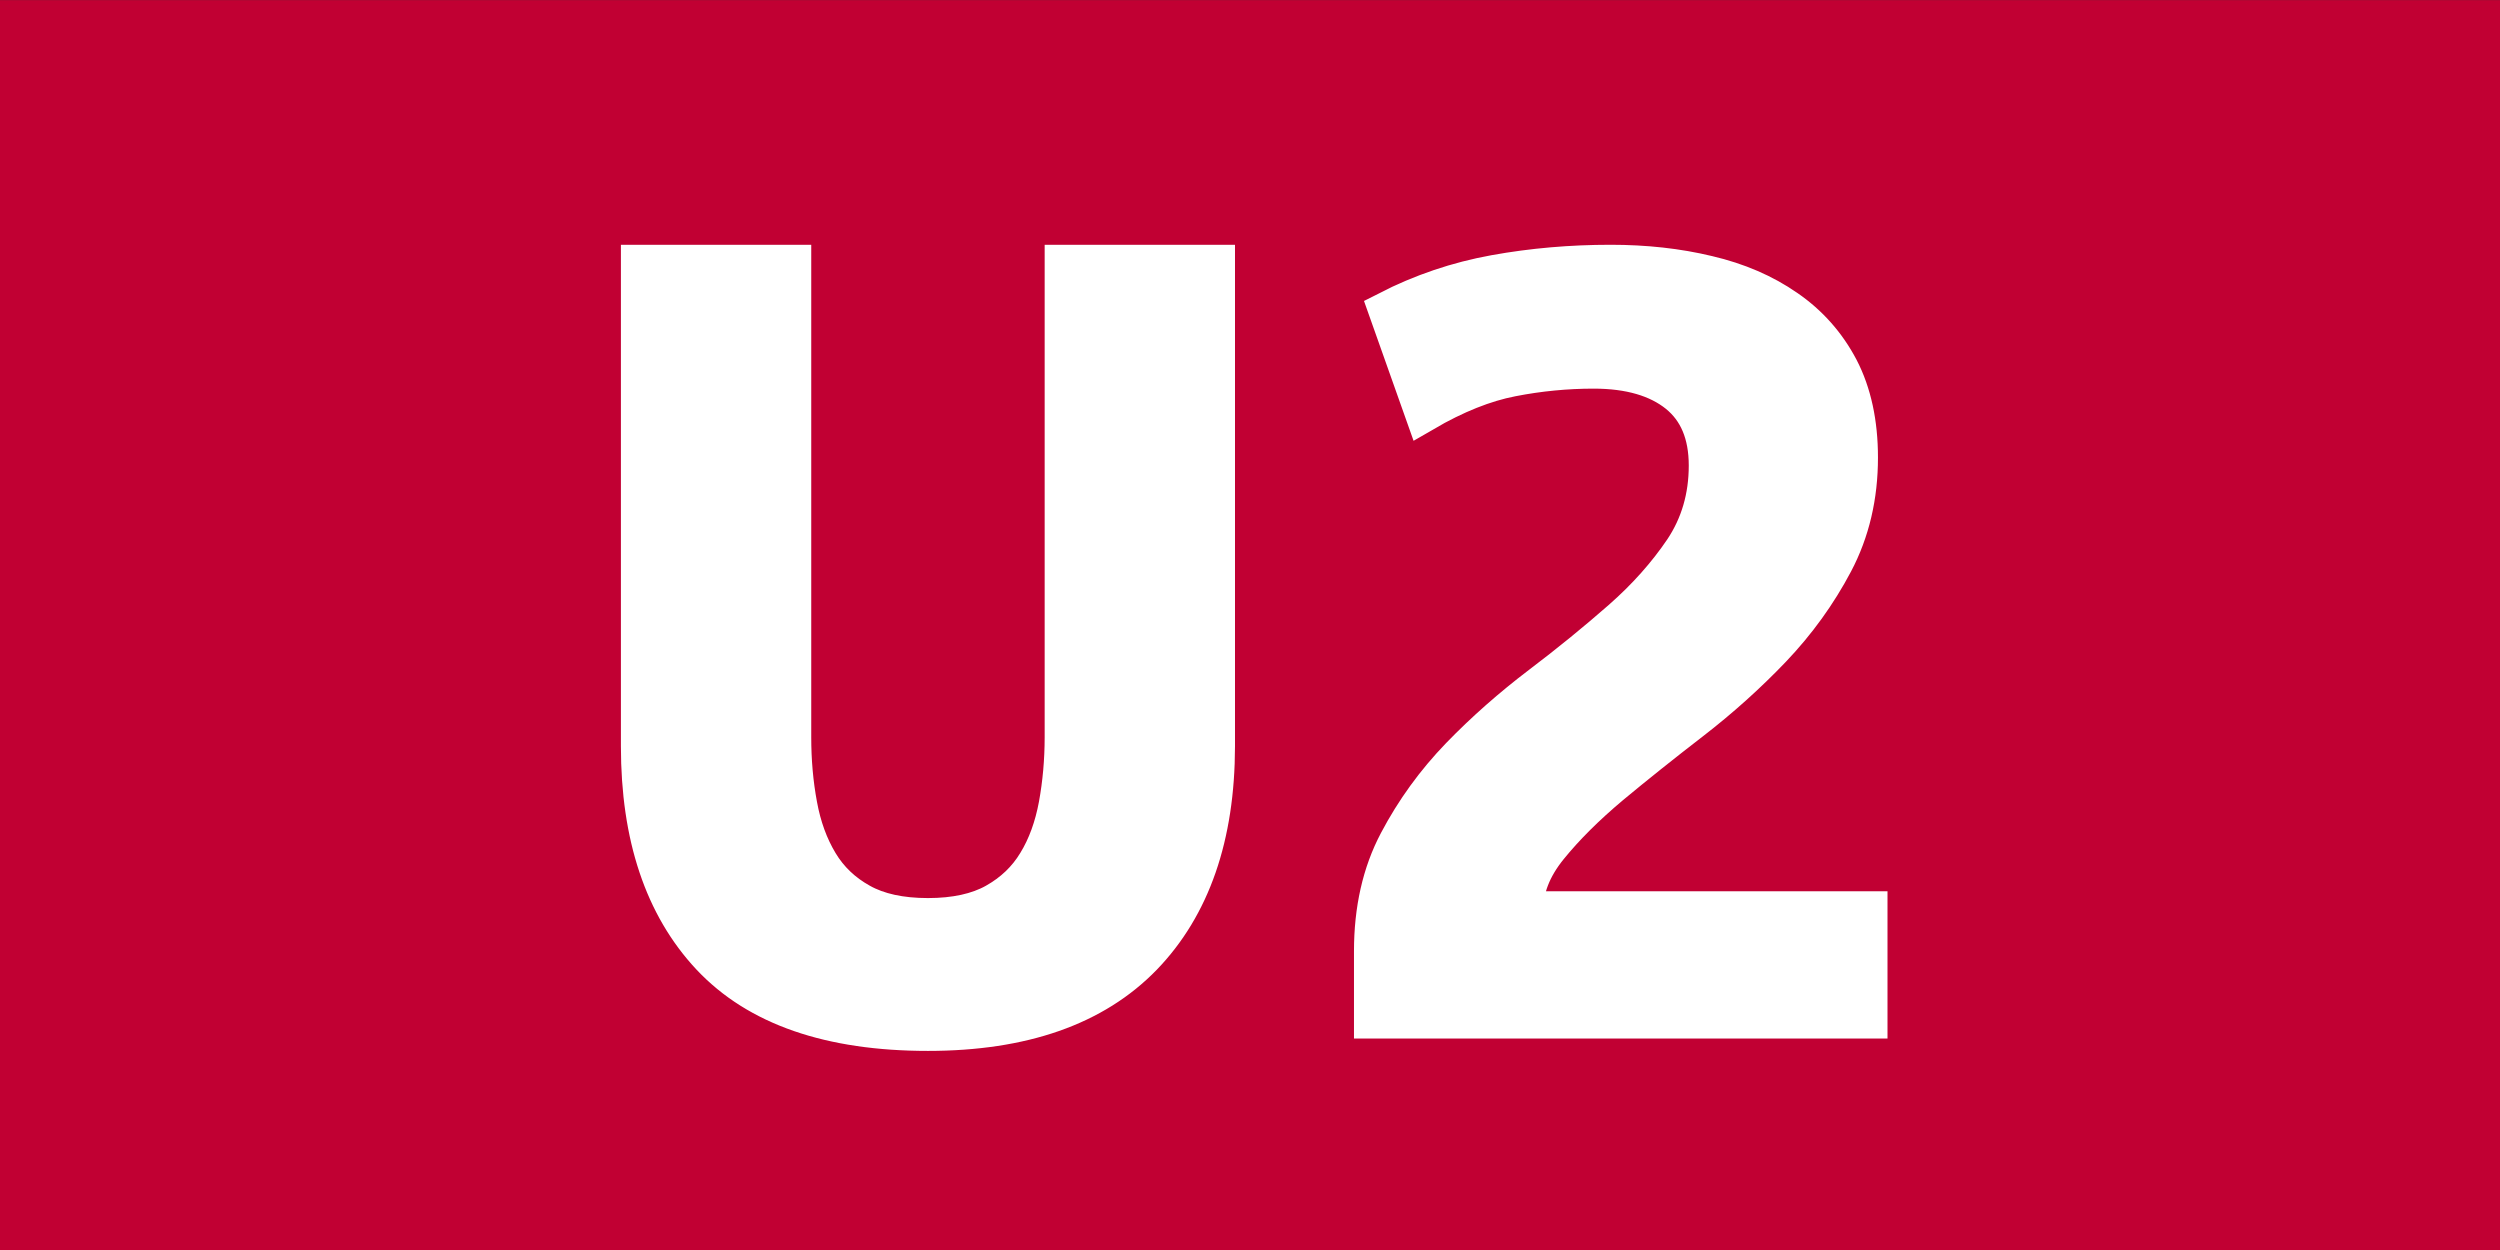
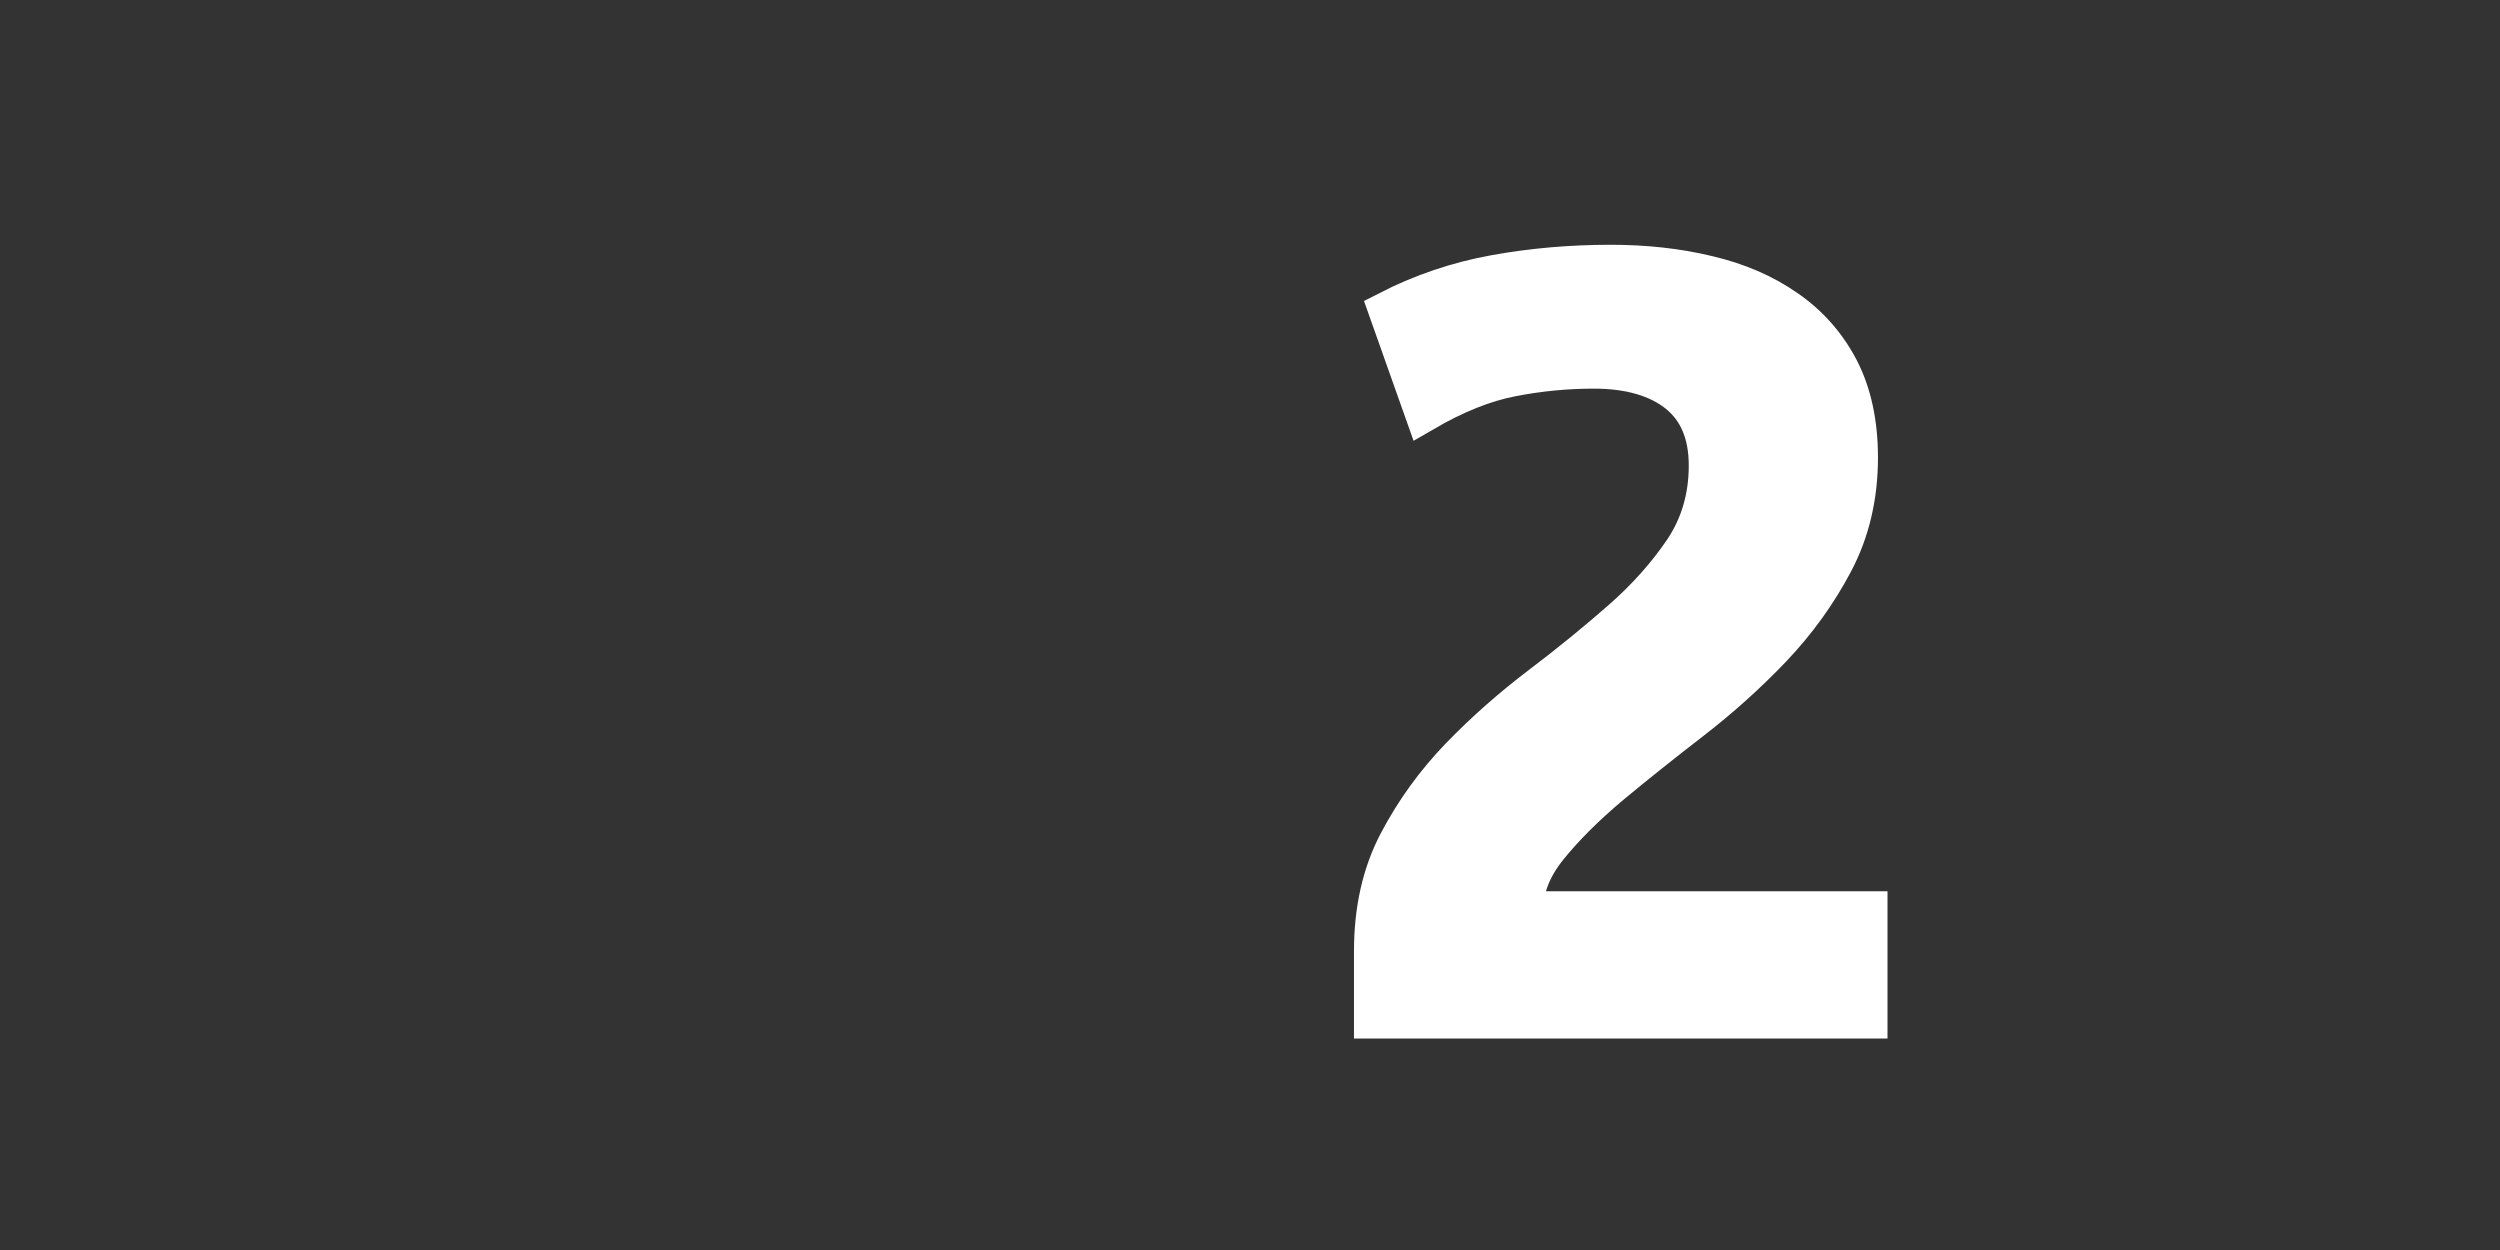
<svg xmlns="http://www.w3.org/2000/svg" version="1.1" id="Ebene_1" x="0px" y="0px" viewBox="0 0 22 11" style="enable-background:new 0 0 22 11;" xml:space="preserve">
  <rect x="0" y="0" width="22" height="11" fill="#333333" stroke="none" />
-   <rect y="0.001" style="fill:#C10033;" width="22" height="11" />
  <g>
-     <path style="fill:#FFFFFF;stroke:#FFFFFF;stroke-width:0.34;" d="M10.057,8.416C9.629,8.857,8.999,9.078,8.166,9.078   c-0.862,0-1.499-0.221-1.913-0.662C5.84,7.975,5.634,7.358,5.634,6.567V2.324h1.335v4.164c0,0.206,0.017,0.405,0.053,0.598   c0.035,0.192,0.097,0.362,0.185,0.508c0.088,0.147,0.21,0.263,0.365,0.349c0.155,0.087,0.353,0.13,0.594,0.13   c0.239,0,0.438-0.043,0.593-0.13C8.914,7.856,9.036,7.74,9.124,7.594c0.089-0.145,0.15-0.315,0.186-0.508   c0.035-0.192,0.053-0.392,0.053-0.598V2.324h1.335v4.243C10.697,7.358,10.483,7.975,10.057,8.416z" />
    <path style="fill:#FFFFFF;stroke:#FFFFFF;stroke-width:0.34;" d="M12.085,8.969V8.371c0-0.365,0.072-0.686,0.218-0.962   c0.145-0.275,0.326-0.525,0.545-0.752c0.219-0.226,0.456-0.434,0.71-0.627c0.255-0.193,0.491-0.386,0.71-0.578   c0.219-0.192,0.4-0.396,0.546-0.612c0.144-0.216,0.217-0.464,0.217-0.743c0-0.278-0.088-0.489-0.265-0.632   c-0.177-0.142-0.424-0.215-0.742-0.215c-0.239,0-0.48,0.023-0.72,0.07c-0.24,0.046-0.498,0.149-0.773,0.309l-0.318-0.897   c0.297-0.152,0.611-0.259,0.943-0.319c0.332-0.06,0.671-0.089,1.017-0.089c0.304,0,0.588,0.031,0.854,0.095   c0.265,0.062,0.496,0.162,0.693,0.299c0.198,0.136,0.354,0.312,0.467,0.527c0.112,0.216,0.169,0.477,0.169,0.782   c0,0.339-0.072,0.647-0.217,0.922c-0.145,0.275-0.327,0.527-0.546,0.757c-0.219,0.229-0.455,0.441-0.71,0.638   c-0.254,0.196-0.491,0.385-0.71,0.567c-0.219,0.184-0.4,0.364-0.545,0.543c-0.146,0.18-0.218,0.365-0.218,0.559h3.03v0.956H12.085z   " />
  </g>
</svg>